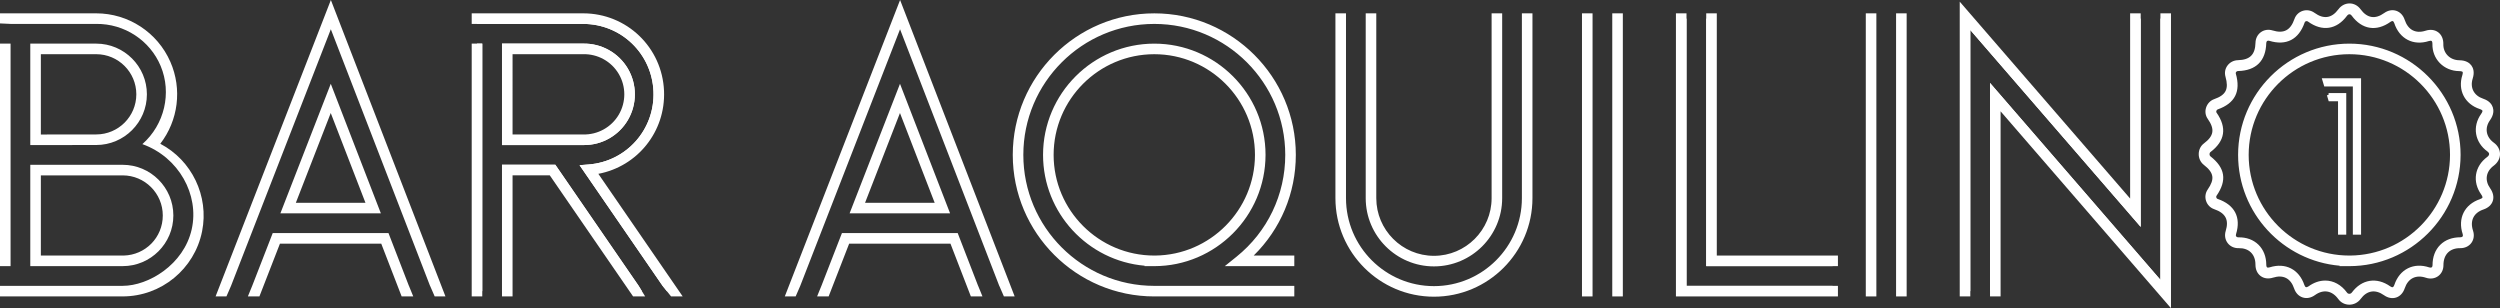
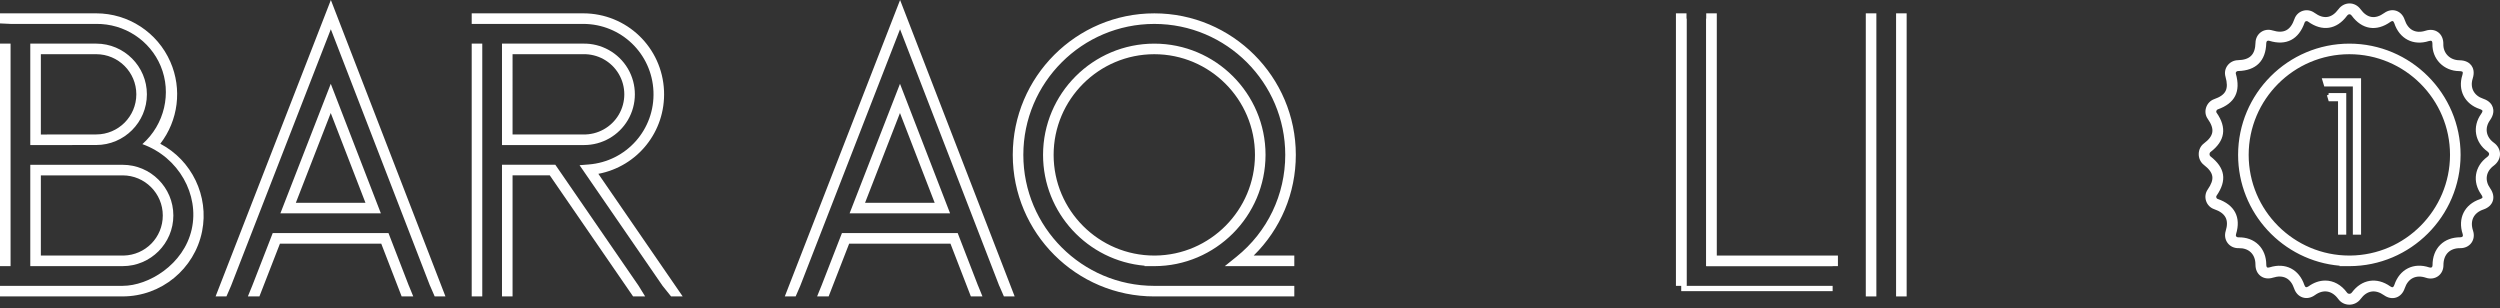
<svg xmlns="http://www.w3.org/2000/svg" id="Capa_2" data-name="Capa 2" viewBox="0 0 1419.06 174.93">
  <rect x="0" y="0" width="1419.06" height="174.93" fill="#333333" stroke="none" />
  <defs>
    <style>      .cls-1 {        stroke: #fff;        stroke-miterlimit: 10;        stroke-width: 2px;      }      .cls-1, .cls-2 {        fill: #fff;      }      .cls-2 {        stroke-width: 0px;      }    </style>
  </defs>
  <g id="Capa_1-2" data-name="Capa 1">
    <path class="cls-2" d="M54.61,24.76H17.19v57.59l37.42-.04c15.86,0,28.77-12.9,28.77-28.77s-12.91-28.78-28.77-28.78ZM54.61,76.31l-31.42.04V30.76h31.42c12.56,0,22.77,10.22,22.77,22.78s-10.21,22.77-22.77,22.77ZM69.65,93.55H17.19v57.51h52.46c15.85.01,28.75-12.9,28.75-28.75s-12.9-28.76-28.75-28.76ZM70.21,145.06H23.19v-45.51h46.46c12.54,0,22.75,10.21,22.75,22.76s-9.9,22.45-22.19,22.75ZM69.65,93.55H17.19v57.51h52.46c15.85.01,28.75-12.9,28.75-28.75s-12.9-28.76-28.75-28.76ZM70.21,145.06H23.19v-45.51h46.46c12.54,0,22.75,10.21,22.75,22.76s-9.9,22.45-22.19,22.75ZM54.61,24.76H17.19v57.59l37.42-.04c15.86,0,28.77-12.9,28.77-28.77s-12.91-28.78-28.77-28.78ZM54.61,76.31l-31.42.04V30.76h31.42c12.56,0,22.77,10.22,22.77,22.78s-10.21,22.77-22.77,22.77ZM0,24.76v126.3h6V24.76H0ZM90.98,81.6c10.2-13.2,12.5-31.03,5.72-46.51-3.66-8.36-9.62-15.24-16.95-20.03-7.32-4.79-16.01-7.49-25.14-7.49H0v5.72l6,.28h48.61c16-.17,30.53,9.35,36.6,23.93,6.36,15.28,2.19,33.18-10.4,44.31,20.73,7.45,32.4,28.76,28.01,48.33-4.51,20.13-24.6,32.11-39.16,32.11H0v6h69.66c21.82,0,40.77-15.53,45.05-36.94,4.01-20.07-5.87-40.34-23.73-49.71ZM54.61,24.76H17.19v57.59l37.42-.04c15.86,0,28.77-12.9,28.77-28.77s-12.91-28.78-28.77-28.78ZM54.61,76.31l-31.42.04V30.76h31.42c12.56,0,22.77,10.22,22.77,22.78s-10.21,22.77-22.77,22.77Z" />
    <path class="cls-2" d="M187.76,47.56l-28.61,73.54h57.04l-28.43-73.54ZM187.74,64.15l19.7,50.95h-39.51l19.81-50.95ZM187.81,0l-65.44,168.26h6.16l1.31-3,1.3-3L187.79,16.6l56.31,145.66h.03l2.61,6h6.11L187.81,0ZM232.1,162.26l-11.59-29.96h-65.71l-11.65,29.96-1.23,3-1.22,3h6.55l11.65-29.96h57.5l11.58,29.96h6.59l-2.45-6h-.02ZM187.76,47.56l-28.61,73.54h57.04l-28.43-73.54ZM187.74,64.15l19.7,50.95h-39.51l19.81-50.95ZM187.76,47.56l-28.61,73.54h57.04l-28.43-73.54ZM187.74,64.15l19.7,50.95h-39.51l19.81-50.95Z" />
    <g>
-       <path class="cls-2" d="M356.39,38.94c-5.31-9.01-15.1-14.42-25.47-14.18h-45.98v57.57h46.64c10.18,0,19.63-5.38,24.81-14.18,5.3-9.01,5.3-20.2,0-29.21ZM353.8,66.63c-4.75,8.08-13.52,12.94-22.88,12.7h-42.98V27.76h42.98c9.36-.24,18.13,4.62,22.88,12.7,4.76,8.07,4.76,18.1,0,26.17ZM270.75,24.76v140.49h3V24.76h-3ZM334.39,96.35c23-1.82,40.46-21.5,39.53-44.56-.93-23.06-19.92-41.27-43-41.22h-60.17v3h60.26c21.52,0,39.04,16.83,39.91,38.34.87,21.55-15.28,39.75-36.77,41.45l-5.18.41,47.13,68.49,2.41,3h3.3l-47.42-68.91ZM362.52,162.26l-47.3-68.74h-30.28v71.73h3v-68.73h25.7l47.3,68.74h3.42l-1.84-3Z" />
      <path class="cls-2" d="M356.39,38.94c-5.31-9.01-15.1-14.42-25.47-14.18h-45.98v57.57h46.64c10.18,0,19.63-5.38,24.81-14.18,5.3-9.01,5.3-20.2,0-29.21ZM330.99,76.33h-40.05V30.76h40.05c8.3-.2,16.03,4.09,20.23,11.22s4.2,16,0,23.13-11.96,11.42-20.23,11.22ZM267.75,24.76v143.49h6V24.76h-6ZM339.63,98.67c22.17-4.18,38.22-23.92,37.29-47-1-24.75-21.16-44.1-45.9-44.1h-63.27v6h63.26c21.52,0,39.04,16.83,39.91,38.34.87,21.55-15.28,39.75-36.77,41.45l-5.18.41,47.13,68.49,2.41,3,2.41,3h6.59l-47.88-69.59ZM364.36,165.26l-1.84-3-47.3-68.74h-30.28v74.73h6v-68.73h21.12l47.3,68.74h6.85l-1.85-3ZM356.39,38.94c-5.31-9.01-15.1-14.42-25.47-14.18h-45.98v57.57h46.64c10.18,0,19.63-5.38,24.81-14.18,5.3-9.01,5.3-20.2,0-29.21ZM330.99,76.33h-40.05V30.76h40.05c8.3-.2,16.03,4.09,20.23,11.22s4.2,16,0,23.13-11.96,11.42-20.23,11.22ZM356.39,38.94c-5.31-9.01-15.1-14.42-25.47-14.18h-45.98v57.57h46.64c10.18,0,19.63-5.38,24.81-14.18,5.3-9.01,5.3-20.2,0-29.21ZM330.99,76.33h-40.05V30.76h40.05c8.3-.2,16.03,4.09,20.23,11.22s4.2,16,0,23.13-11.96,11.42-20.23,11.22Z" />
    </g>
    <path class="cls-2" d="M655.21,24.77c-34.82,0-63.15,28.33-63.15,63.15,0,32.98,25.42,60.14,57.7,62.91l-.17.24h5.62c34.77-.04,63.1-28.37,63.14-63.15,0-34.82-28.33-63.15-63.14-63.15ZM655.72,145.06h-.51c-31.51,0-57.15-25.63-57.15-57.14s25.64-57.15,57.15-57.15,57.14,25.63,57.14,57.14c-.04,31.31-25.39,56.84-56.63,57.15ZM655.21,24.77c-34.82,0-63.15,28.33-63.15,63.15,0,32.98,25.42,60.14,57.7,62.91l-.17.24h5.62c34.77-.04,63.1-28.37,63.14-63.15,0-34.82-28.33-63.15-63.14-63.15ZM655.72,145.06h-.51c-31.51,0-57.15-25.63-57.15-57.14s25.64-57.15,57.15-57.15,57.14,25.63,57.14,57.14c-.04,31.31-25.39,56.84-56.63,57.15ZM735.54,87.92c0-44.3-36.04-80.34-80.33-80.34s-80.34,36.04-80.34,80.34,36.04,80.34,80.34,80.34h79.47v-6h-79.47c-40.99,0-74.34-33.35-74.34-74.34s33.35-74.34,74.34-74.34,74.33,33.34,74.33,74.34c0,22.58-10.09,43.65-27.68,57.81l-6.63,5.33h39.45v-6h-23.06c15.29-15.02,23.92-35.44,23.92-57.14ZM655.21,151.07c34.77-.04,63.1-28.37,63.14-63.15,0-34.82-28.33-63.15-63.14-63.15s-63.15,28.33-63.15,63.15c0,32.98,25.42,60.14,57.7,62.91l-.17.24h5.62ZM655.21,30.77c31.5,0,57.14,25.63,57.14,57.14-.04,31.31-25.39,56.84-56.63,57.15h-.51c-31.51,0-57.15-25.63-57.15-57.14s25.64-57.15,57.15-57.15ZM1333.55,151.07c34.77-.04,63.1-28.37,63.14-63.15,0-34.82-28.33-63.15-63.14-63.15s-63.15,28.33-63.15,63.15c0,32.98,25.42,60.14,57.7,62.91l-.17.24h5.62ZM1333.55,30.77c31.5,0,57.14,25.63,57.14,57.14-.04,31.31-25.39,56.84-56.63,57.15h-.51c-31.51,0-57.15-25.63-57.15-57.14s25.64-57.15,57.15-57.15Z" />
-     <path class="cls-2" d="M863.86,7.57v104.91c0,27.53-22.39,49.93-49.92,49.93s-49.92-22.4-49.92-49.93V7.57h-6v104.91c0,30.84,25.09,55.93,55.92,55.93s55.92-25.09,55.92-55.93V7.57h-6ZM813.94,151.21c21.36,0,38.73-17.37,38.73-38.73V7.57h-6v104.91c0,18.05-14.68,32.73-32.73,32.73s-32.73-14.68-32.73-32.73V7.57h-6v104.91c0,21.36,17.38,38.73,38.73,38.73Z" />
-     <path class="cls-2" d="M915.16,7.57v160.69h6V7.57h-6ZM897.97,168.26h6V7.57h-6v160.69Z" />
    <g>
      <path class="cls-2" d="M957.3,162.26V10.57h-3v154.69h85.95v-3h-82.95ZM971.49,148.06V10.57h-3v140.49h71.76v-3h-68.76Z" />
-       <path class="cls-2" d="M974.49,145.06V7.57h-6v143.49h74.76v-6h-68.76ZM957.3,162.26V7.57h-6v160.69h91.95v-6h-85.95Z" />
+       <path class="cls-2" d="M974.49,145.06V7.57h-6v143.49h74.76v-6h-68.76ZM957.3,162.26V7.57h-6v160.69v-6h-85.95Z" />
    </g>
    <g>
-       <path class="cls-2" d="M1226.3,10.57v148.26l-96.72-111.75v118.18h3V55.13l96.72,111.75V10.57h-3ZM1215.11,10.57h-3v110.18l-96.72-111.76v156.27h3V17.04l96.72,111.76V10.57Z" />
-       <path class="cls-2" d="M1226.3,7.57v151.26l-96.72-111.75v121.18h6V63.18l96.72,111.75V7.57h-6ZM1215.11,7.57h-6v105.12L1112.39.94v167.32h6V17.04l96.72,111.76V7.57Z" />
-     </g>
+       </g>
    <path class="cls-2" d="M510.86,47.56l-28.61,73.54h57.04l-28.43-73.54ZM510.84,64.15l19.7,50.95h-39.51l19.81-50.95ZM510.91,0l-65.44,168.26h6.16l1.31-3,1.3-3,56.65-145.66,56.31,145.66h.03l2.61,6h6.11L510.91,0ZM555.2,162.26l-11.59-29.96h-65.71l-11.65,29.96-1.23,3-1.22,3h6.55l11.65-29.96h57.5l11.58,29.96h6.59l-2.45-6h-.02ZM510.86,47.56l-28.61,73.54h57.04l-28.43-73.54ZM510.84,64.15l19.7,50.95h-39.51l19.81-50.95ZM510.86,47.56l-28.61,73.54h57.04l-28.43-73.54ZM510.84,64.15l19.7,50.95h-39.51l19.81-50.95Z" />
    <path class="cls-2" d="M1076.26,7.57v160.69h6V7.57h-6ZM1059.07,168.26h6V7.57h-6v160.69Z" />
    <g id="sy7inl.tif">
      <path class="cls-2" d="M1333.53,172.94h-.03c-2.5-.01-4.77-1.17-6.23-3.19-3.52-4.85-8.47-5.69-13.24-2.25-2.21,1.59-4.69,2.07-6.97,1.34-2.27-.73-3.99-2.54-4.86-5.09-1.95-5.79-6.21-7.97-11.98-6.15-2.6.82-5.08.51-6.99-.89-1.92-1.41-2.98-3.71-2.98-6.49,0-2.89-.9-5.29-2.59-6.94-1.68-1.65-4.06-2.48-6.95-2.42-2.53.08-4.82-1.01-6.25-2.91-1.45-1.92-1.84-4.42-1.09-6.87,1.94-6.31-.08-10.12-6.56-12.35-2.19-.75-3.86-2.46-4.59-4.68-.73-2.21-.39-4.57.92-6.47,4.13-5.98,3.56-9.52-2.23-14.03-1.81-1.41-2.88-3.69-2.86-6.11.02-2.44,1.09-4.63,2.94-6.02,5.71-4.29,6.29-8.09,2.15-13.99-1.29-1.83-1.62-4.16-.9-6.38.72-2.23,2.42-4.01,4.56-4.76,6.74-2.37,8.42-5.72,6.43-12.78-.62-2.19-.21-4.48,1.13-6.29,1.38-1.87,3.54-2.99,5.93-3.05,6.82-.18,9.81-3.14,9.98-9.89.06-2.47,1.18-4.65,3.06-6.01,1.87-1.35,4.29-1.71,6.63-.99,6.35,1.95,10.19-.05,12.42-6.48.78-2.25,2.5-3.93,4.73-4.64,2.26-.71,4.7-.3,6.68,1.14,5.2,3.76,9.75,3.09,13.52-2,1.57-2.13,3.89-3.35,6.35-3.35h.01c2.42,0,4.69,1.2,6.22,3.28,3.78,5.14,8.32,5.86,13.49,2.14,2.1-1.5,4.56-1.96,6.77-1.24,2.22.73,3.97,2.57,4.79,5.07,1.9,5.79,6.24,8.06,11.9,6.23,2.67-.86,5.21-.54,7.13.89,1.95,1.46,2.99,3.85,2.93,6.74h0c-.06,2.47.81,4.75,2.44,6.43,1.69,1.74,4.06,2.7,6.67,2.72,3.88.03,5.86,1.64,6.84,2.99.97,1.34,1.89,3.71.73,7.35-1.67,5.22.66,9.73,5.94,11.49,3.59,1.19,4.95,3.32,5.46,4.89.52,1.59.66,4.16-1.6,7.33-3.15,4.42-2.28,9.53,2.17,12.73,2.22,1.59,3.5,3.93,3.52,6.41.02,2.54-1.29,4.97-3.59,6.67-4.43,3.27-5.22,8.29-2.01,12.8,1.7,2.39,2.24,4.95,1.5,7.2-.72,2.21-2.59,3.93-5.27,4.83-5.6,1.88-7.82,6.39-5.94,12.06.81,2.46.47,4.98-.94,6.92-1.4,1.92-3.69,2.99-6.23,2.99-2.94-.06-5.39.83-7.06,2.49-1.69,1.68-2.58,4.17-2.57,7.2,0,2.55-1.09,4.81-3.01,6.19-1.95,1.41-4.48,1.74-6.94.91-5.63-1.89-10.13.35-12.03,5.99-.89,2.65-2.62,4.51-4.87,5.24-2.21.72-4.66.26-6.87-1.3-4.97-3.5-9.7-2.75-13.3,2.13-1.5,2.03-3.88,3.23-6.38,3.23ZM1319.85,159.25c4.66,0,9.11,2.35,12.4,6.88.41.56.97.65,1.28.65h0c.27,0,.94-.07,1.43-.73,5.57-7.54,14.13-8.92,21.8-3.51.56.4,1.1.58,1.41.48.26-.09.65-.49.94-1.36,2.99-8.88,10.96-12.84,19.82-9.87.56.19,1.06.16,1.38-.06.3-.22.46-.63.46-1.18-.02-4.71,1.5-8.72,4.39-11.59,2.86-2.84,6.81-4.27,11.46-4.28.56-.01.98-.16,1.2-.46.23-.32.26-.8.07-1.35-2.95-8.89,1-16.86,9.82-19.83.84-.28,1.3-.65,1.38-.89.07-.2,0-.79-.67-1.73-5.18-7.27-3.79-16.04,3.37-21.33.7-.51,1.09-1.12,1.09-1.67,0-.67-.6-1.19-.95-1.45-7.19-5.17-8.7-14.13-3.59-21.3.74-1.03.82-1.66.75-1.84-.06-.17-.45-.59-1.55-.96-8.51-2.83-12.56-10.73-9.86-19.2.38-1.18.24-1.74.15-1.86-.09-.12-.6-.44-1.9-.45-4.28-.03-8.2-1.66-11.05-4.59-2.79-2.87-4.27-6.72-4.18-10.85.02-.96-.23-1.5-.46-1.66-.27-.2-.87-.19-1.56.03-8.81,2.84-16.71-1.25-19.64-10.17-.2-.6-.52-1.03-.85-1.14-.32-.1-.78.04-1.26.39-7.98,5.73-16.22,4.42-22.05-3.5-.26-.35-.68-.77-1.27-.77h0c-.49,0-.99.3-1.39.85-5.82,7.87-14.08,9.12-22.08,3.33-.53-.39-1-.32-1.22-.25-.25.08-.58.28-.76.78-3.34,9.61-10.46,13.29-20.04,10.35-.49-.15-.93-.12-1.23.1-.31.22-.49.64-.5,1.17-.26,10.12-5.78,15.62-15.97,15.89-.66.02-1,.35-1.14.54-.14.2-.29.52-.16.97,2.88,10.18-.5,16.81-10.31,20.27-.33.12-.61.43-.74.84-.04.14-.17.61.08.96,6.04,8.61,4.86,16.16-3.49,22.45-.29.22-.48.66-.48,1.15,0,.5.18.96.48,1.2,8.42,6.55,9.54,13.66,3.52,22.38-.28.41-.21.83-.13,1.05.07.22.27.61.75.78,9.67,3.33,13.38,10.42,10.44,19.98-.17.55-.13,1.03.12,1.35.24.31.68.49,1.21.47,4.54-.09,8.5,1.35,11.39,4.18,2.86,2.8,4.43,6.82,4.44,11.33,0,.88.24,1.37.46,1.53.27.2.84.19,1.5-.02,8.93-2.81,16.65,1.13,19.66,10.05.22.64.55,1.09.9,1.2.36.11.92-.06,1.49-.47,3.04-2.19,6.28-3.26,9.42-3.26Z" />
    </g>
    <path class="cls-1" d="M1319.25,45.41l.8,2.67h16.48v84.13h2.67V45.41h-19.95ZM1321.78,53.82l.8,2.67h5.54v75.72h2.67V53.82h-9.02Z" />
  </g>
</svg>